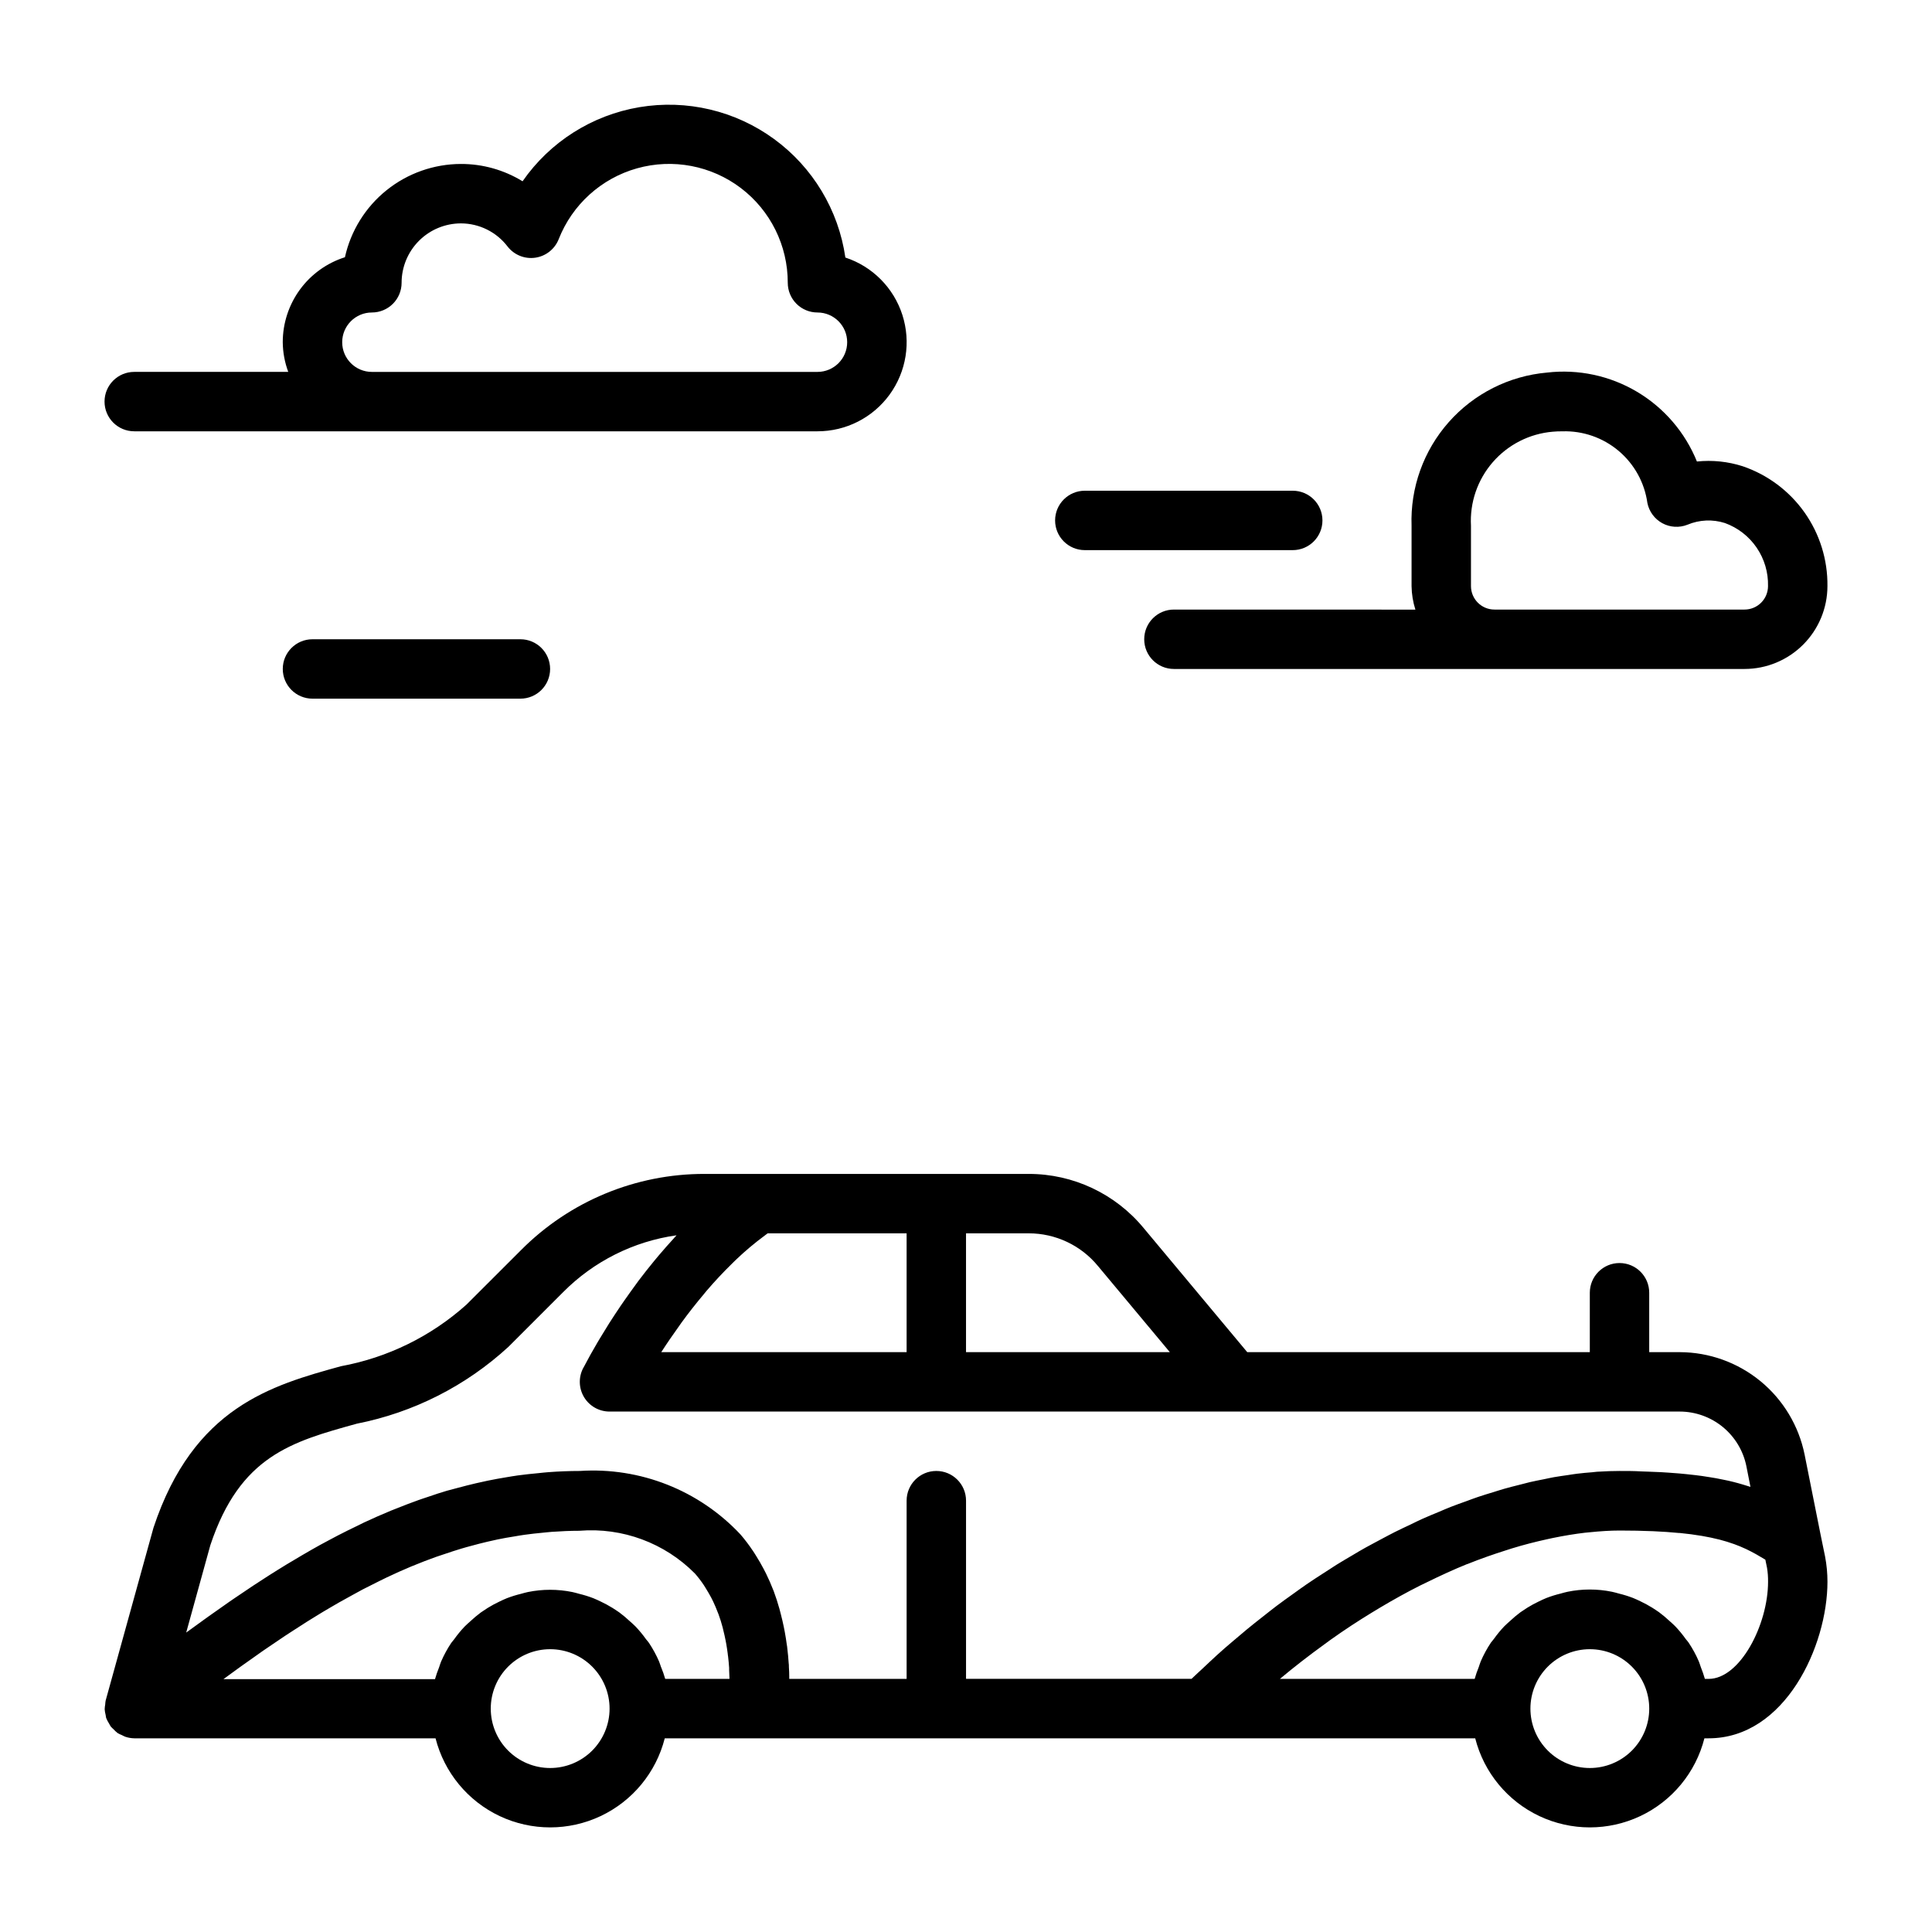
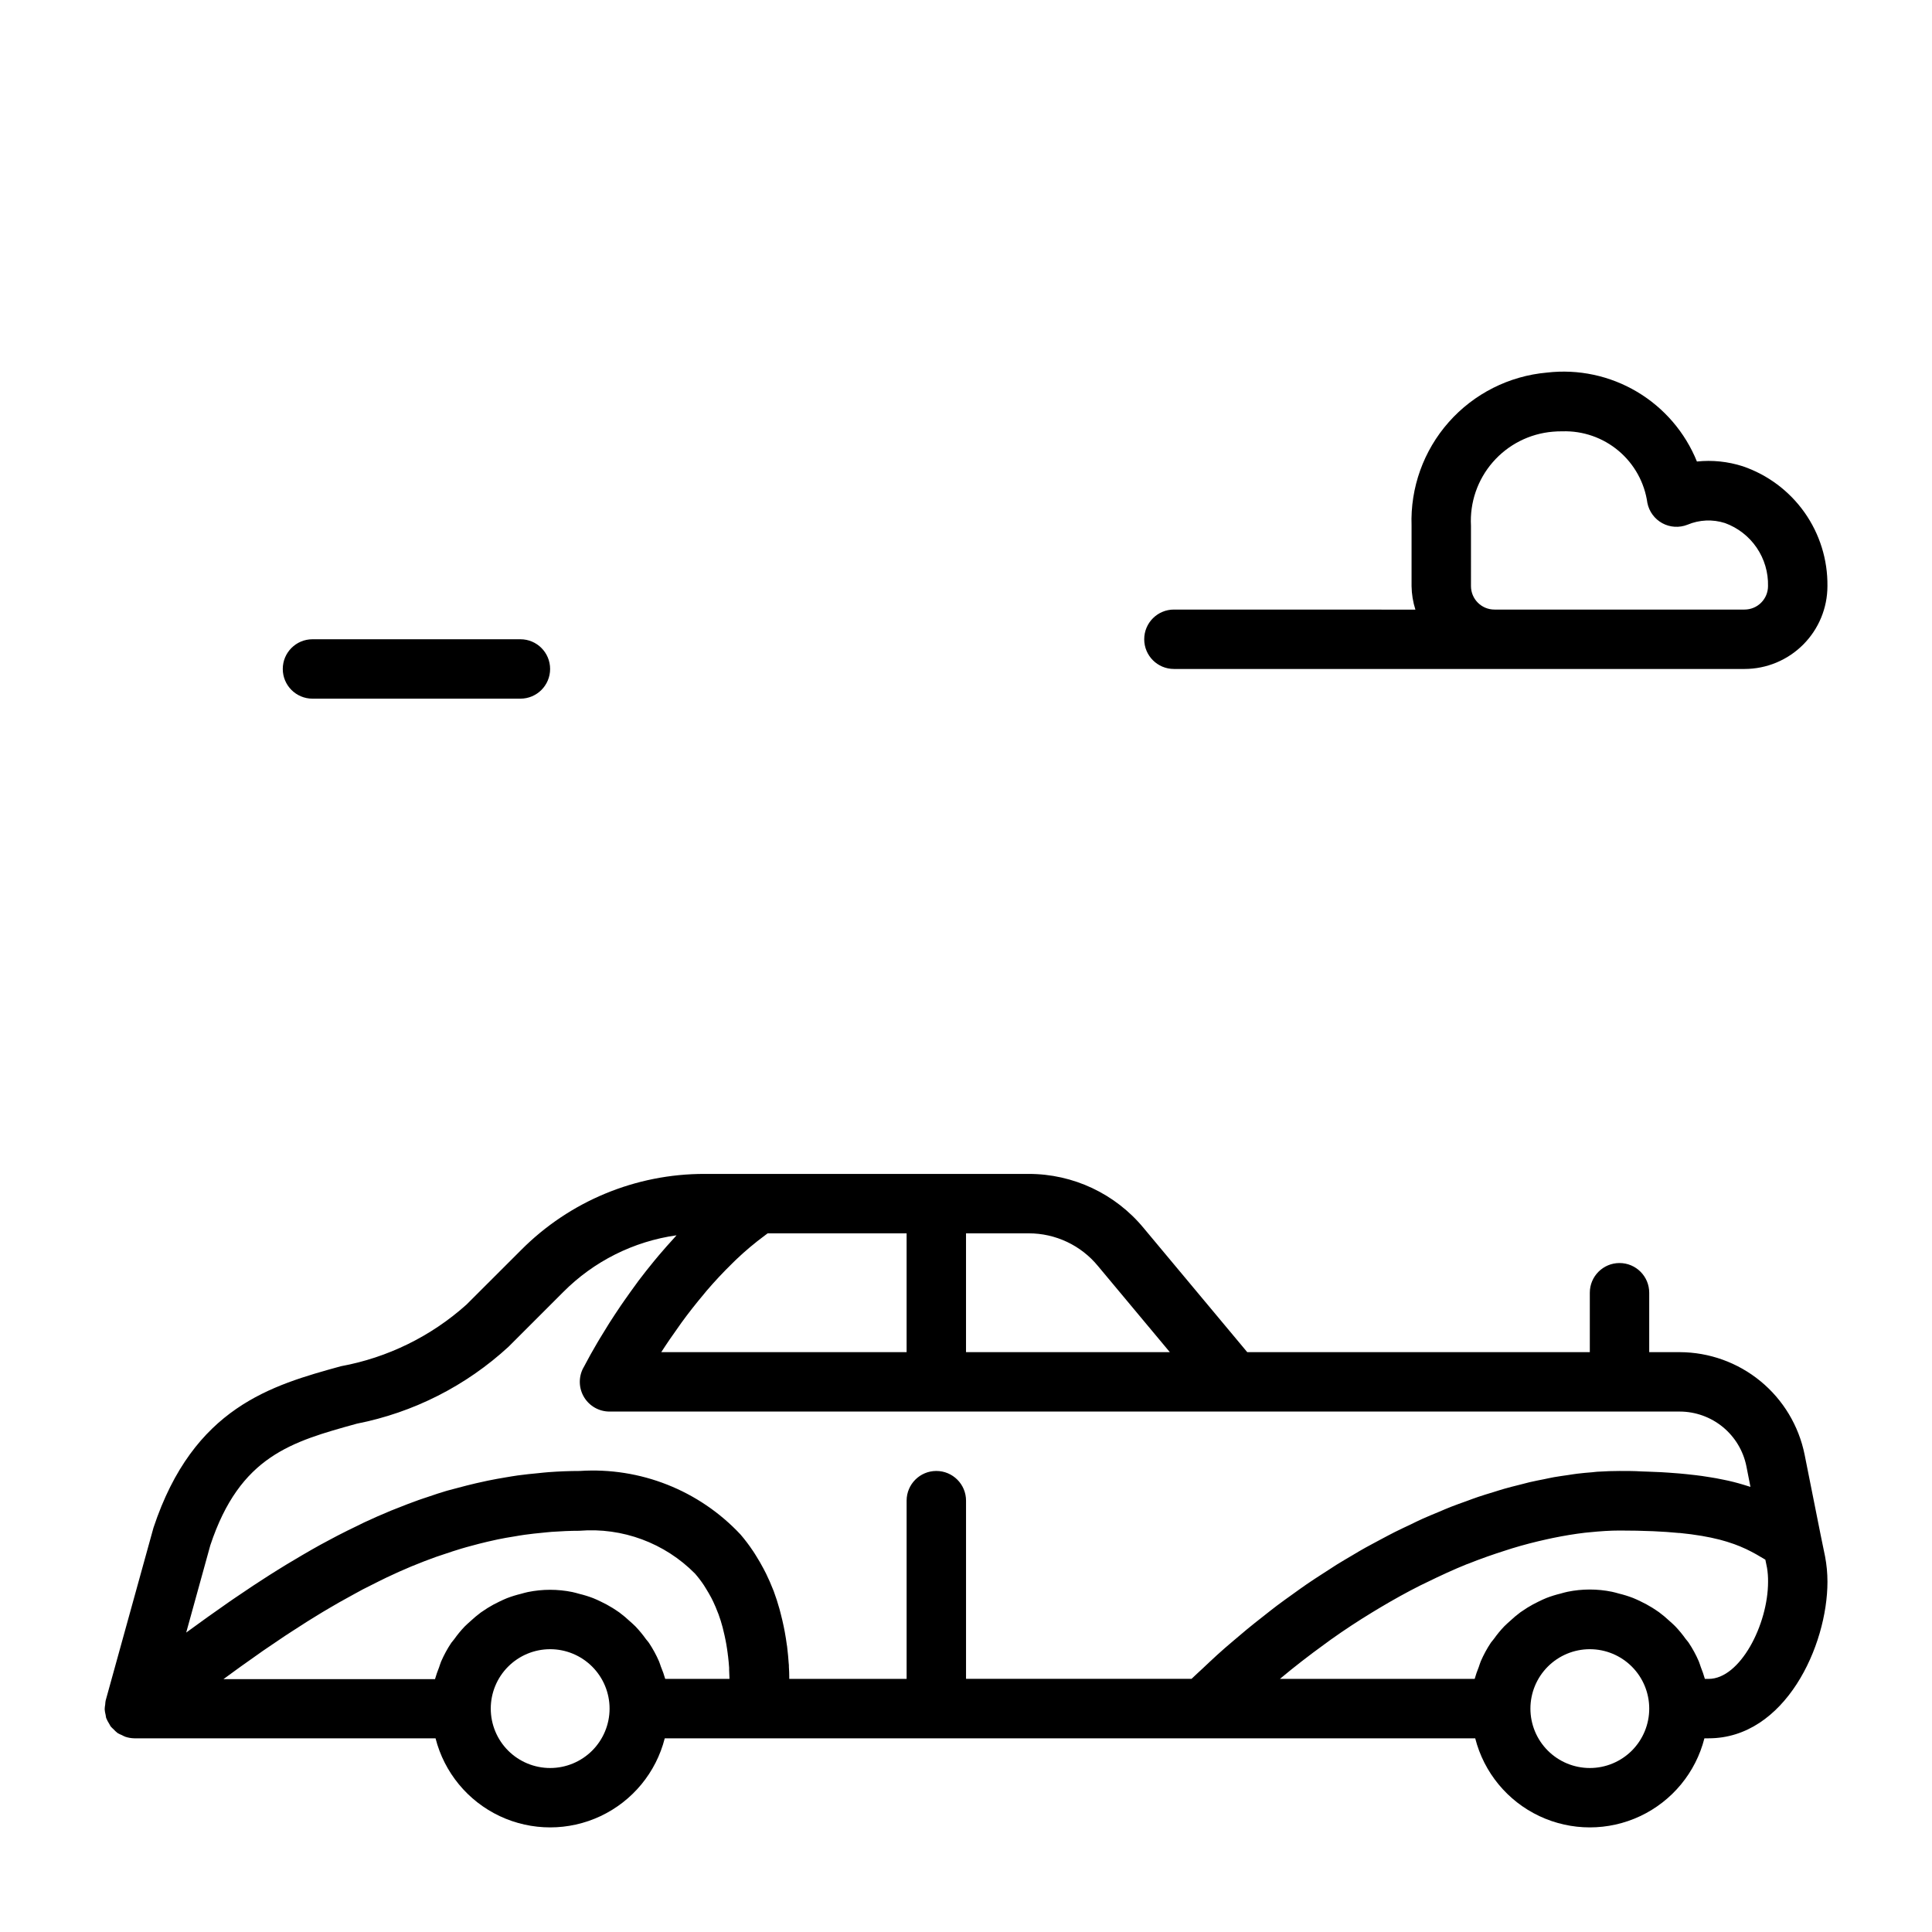
<svg xmlns="http://www.w3.org/2000/svg" fill="#000000" width="800px" height="800px" version="1.1" viewBox="144 144 512 512">
  <g>
    <path d="m626.48 550.73-4.242-21.254c-1.547-7.641-5.68-14.512-11.703-19.457-6.027-4.945-13.574-7.66-21.367-7.684h-8.109v-15.746c0-4.348-3.523-7.871-7.871-7.871s-7.871 3.523-7.871 7.871v15.742l-90.781 0.004-27.457-32.891c-7.504-9.094-18.676-14.355-30.465-14.344h-85.883c-18.254-0.035-35.762 7.227-48.629 20.168l-14.484 14.469c-9.375 8.406-20.891 14.055-33.273 16.328-18.301 5.055-39.047 10.785-49.672 42.801l-12.676 45.809v-0.004c-0.062 0.344-0.102 0.688-0.117 1.031-0.078 0.418-0.125 0.84-0.141 1.262 0.035 0.492 0.117 0.98 0.242 1.457 0.031 0.281 0.078 0.562 0.145 0.84l0.047 0.094v0.004c0.188 0.473 0.422 0.926 0.699 1.352 0.133 0.27 0.281 0.531 0.441 0.789 0.246 0.277 0.508 0.539 0.785 0.785 0.301 0.332 0.625 0.637 0.977 0.914l0.078 0.07c0.363 0.215 0.742 0.398 1.137 0.551 0.297 0.168 0.609 0.312 0.926 0.441 0.766 0.258 1.566 0.395 2.371 0.41h79.836c2.309 9.066 8.547 16.625 17.008 20.617 8.465 3.988 18.266 3.988 26.727 0 8.465-3.992 14.699-11.551 17.008-20.617h214.78c2.309 9.066 8.543 16.625 17.008 20.617 8.461 3.988 18.262 3.988 26.727 0 8.461-3.992 14.699-11.551 17.004-20.617h1.121c20.27 0 31.488-24.527 31.488-41.484 0-2.254-0.211-4.496-0.633-6.707zm-191.51-71.223 19.051 22.828h-54.016v-31.488h16.609c7.106-0.008 13.844 3.168 18.355 8.66zm-115.73 22.828c1.441-2.242 3.148-4.723 4.984-7.281l0.363-0.52c1.801-2.481 3.816-5.047 5.961-7.598 0.234-0.285 0.457-0.566 0.699-0.852 2.125-2.488 4.418-4.938 6.824-7.289 0.332-0.324 0.652-0.652 0.992-0.977 2.394-2.281 4.934-4.414 7.594-6.383l0.789-0.59h36.816v31.488zm-119.5 51.168c7.871-23.656 21.508-27.426 38.793-32.203v-0.004c15.039-2.957 28.969-10.02 40.242-20.402l14.484-14.484c8.102-8.156 18.648-13.441 30.031-15.043-0.188 0.195-0.348 0.402-0.535 0.605-1.449 1.574-2.832 3.148-4.172 4.723-0.434 0.512-0.852 1.008-1.266 1.52-1.426 1.738-2.801 3.481-4.086 5.18l-0.52 0.715c-1.141 1.574-2.211 3.039-3.227 4.504l-1.008 1.457c-1.055 1.574-2.062 3.078-2.961 4.496l-0.371 0.598c-0.789 1.273-1.527 2.457-2.195 3.574l-0.691 1.164c-0.629 1.078-1.211 2.086-1.691 2.945l-0.25 0.457c-0.434 0.789-0.789 1.426-1.055 1.953l-0.309 0.582c-0.219 0.41-0.379 0.723-0.434 0.789l-0.004-0.004c-1.246 2.441-1.133 5.359 0.301 7.695 1.434 2.34 3.981 3.762 6.723 3.758h283.63c4.152 0.012 8.172 1.453 11.387 4.086 3.211 2.633 5.418 6.289 6.246 10.359l1.086 5.512-0.234-0.07c-0.566-0.188-1.172-0.371-1.77-0.543-0.41-0.117-0.789-0.242-1.227-0.355-0.789-0.219-1.66-0.441-2.551-0.645l-1.258-0.262c-0.668-0.141-1.348-0.285-2.062-0.41-0.496-0.094-1.016-0.172-1.574-0.262-0.707-0.117-1.434-0.227-2.188-0.34l-1.707-0.219c-0.789-0.094-1.574-0.188-2.457-0.27l-1.875-0.18c-0.906-0.078-1.852-0.148-2.816-0.211l-1.945-0.125c-1.109-0.055-2.273-0.102-3.457-0.141l-1.82-0.062c-1.824-0.117-3.727-0.117-5.758-0.117-1.746 0-3.566 0.062-5.441 0.18-0.59 0-1.227 0.117-1.836 0.164-1.301 0.109-2.598 0.203-3.938 0.379-0.789 0.086-1.574 0.234-2.363 0.348-1.25 0.18-2.504 0.348-3.801 0.574-0.852 0.148-1.746 0.363-2.613 0.535-1.266 0.25-2.519 0.488-3.809 0.789-0.938 0.219-1.906 0.488-2.852 0.73-1.289 0.324-2.566 0.637-3.883 1.016-0.977 0.277-1.977 0.605-2.969 0.914-1.332 0.41-2.644 0.789-4 1.258-1.016 0.34-2.055 0.738-3.086 1.117-1.371 0.488-2.723 0.969-4.117 1.512-1.047 0.41-2.109 0.875-3.148 1.316-1.402 0.582-2.793 1.148-4.211 1.777-1.086 0.488-2.195 1.031-3.297 1.574-1.41 0.66-2.816 1.316-4.242 2.031-1.125 0.566-2.266 1.188-3.402 1.785-1.426 0.789-2.844 1.496-4.273 2.297-1.164 0.645-2.363 1.355-3.496 2.039-1.434 0.844-2.859 1.668-4.297 2.566-1.188 0.738-2.363 1.574-3.574 2.312-1.426 0.922-2.852 1.836-4.273 2.816-1.219 0.836-2.434 1.723-3.652 2.598-1.426 1.016-2.852 2.031-4.273 3.102-1.219 0.922-2.449 1.906-3.668 2.867-1.426 1.117-2.844 2.227-4.258 3.402-1.25 1.031-2.488 2.109-3.731 3.148-1.402 1.203-2.793 2.363-4.188 3.66-1.266 1.141-2.527 2.363-3.785 3.535-0.984 0.93-1.969 1.793-2.945 2.746l-59.762 0.004v-47.223c0-4.348-3.527-7.871-7.875-7.871s-7.871 3.523-7.871 7.871v47.23h-31.102v-0.59c0-0.805-0.031-1.645-0.094-2.527 0-0.379 0-0.738-0.062-1.133-0.086-1.266-0.203-2.582-0.371-3.938 0-0.27-0.078-0.559-0.117-0.836-0.148-1.133-0.332-2.289-0.551-3.473-0.086-0.465-0.18-0.93-0.277-1.402-0.227-1.109-0.496-2.227-0.789-3.363-0.109-0.434-0.211-0.852-0.332-1.273-0.441-1.574-0.938-3.148-1.527-4.723-0.055-0.133-0.125-0.277-0.172-0.418-0.543-1.402-1.164-2.801-1.844-4.203-0.219-0.457-0.465-0.906-0.699-1.355-0.598-1.133-1.246-2.254-1.945-3.363-0.277-0.441-0.543-0.891-0.844-1.324l0.004 0.012c-1.012-1.52-2.113-2.977-3.305-4.363-10.953-11.699-26.574-17.875-42.562-16.828-2.801 0-5.566 0.117-8.297 0.316-0.906 0.062-1.793 0.172-2.691 0.262-1.828 0.172-3.652 0.355-5.457 0.605-1.023 0.141-2.039 0.324-3.055 0.488-1.652 0.277-3.305 0.566-4.938 0.906-1.039 0.211-2.062 0.441-3.094 0.684-1.574 0.367-3.164 0.77-4.769 1.203-0.992 0.27-1.984 0.535-2.969 0.789-1.637 0.488-3.258 1.012-4.863 1.574-0.883 0.301-1.77 0.574-2.644 0.891-1.922 0.684-3.816 1.418-5.699 2.172-0.527 0.211-1.07 0.402-1.574 0.621-2.414 0.996-4.801 2.047-7.156 3.148-0.574 0.27-1.125 0.559-1.691 0.836-1.777 0.852-3.551 1.723-5.297 2.629l-2.426 1.289c-1.48 0.789-2.961 1.574-4.418 2.426-0.852 0.488-1.699 0.977-2.543 1.473-1.41 0.82-2.809 1.648-4.188 2.488l-2.434 1.504c-1.434 0.887-2.852 1.793-4.258 2.715-0.715 0.457-1.426 0.914-2.133 1.387-1.613 1.062-3.203 2.141-4.785 3.219-0.465 0.324-0.938 0.629-1.395 0.953-3.938 2.731-7.809 5.512-11.555 8.25zm119.46 32.348c-0.188-0.504-0.316-1.023-0.527-1.512v-0.004c-0.746-1.723-1.645-3.379-2.684-4.941-0.234-0.355-0.527-0.645-0.789-0.984-0.844-1.191-1.777-2.32-2.785-3.379-0.465-0.48-0.969-0.898-1.457-1.348v0.004c-0.891-0.84-1.832-1.629-2.816-2.363-0.59-0.426-1.188-0.789-1.801-1.195h-0.004c-1.016-0.629-2.066-1.199-3.148-1.707-0.645-0.309-1.289-0.613-1.961-0.883-1.215-0.465-2.457-0.852-3.723-1.156-0.605-0.156-1.195-0.355-1.82-0.473h0.004c-3.898-0.797-7.914-0.797-11.809 0-0.621 0.117-1.211 0.316-1.82 0.473-1.262 0.305-2.508 0.691-3.723 1.156-0.668 0.27-1.316 0.574-1.961 0.883-1.082 0.508-2.133 1.078-3.148 1.707-0.613 0.387-1.211 0.789-1.801 1.195-0.984 0.734-1.926 1.523-2.82 2.363-0.488 0.449-0.992 0.867-1.457 1.348v-0.004c-1.008 1.059-1.938 2.188-2.785 3.379-0.242 0.34-0.535 0.629-0.789 0.984h0.004c-1.043 1.562-1.941 3.219-2.688 4.941-0.211 0.488-0.34 1.008-0.527 1.512-0.418 1.031-0.781 2.082-1.086 3.148h-56.07l3.055-2.227 1.637-1.188c1.914-1.379 3.844-2.746 5.785-4.094l0.418-0.285c1.777-1.227 3.57-2.441 5.367-3.637 0.637-0.426 1.281-0.836 1.922-1.25 1.332-0.867 2.668-1.73 4.016-2.582l2.281-1.41c1.25-0.789 2.519-1.527 3.785-2.273 0.789-0.48 1.621-0.945 2.441-1.418 1.273-0.723 2.566-1.434 3.856-2.133 0.789-0.434 1.574-0.867 2.363-1.289 1.426-0.738 2.859-1.457 4.297-2.164 0.684-0.332 1.363-0.684 2.055-1.008 2.125-1.008 4.273-1.977 6.445-2.883l0.449-0.18c2.019-0.836 4.062-1.621 6.125-2.363 0.73-0.262 1.473-0.496 2.203-0.738 1.496-0.512 3.008-1.008 4.527-1.465 0.859-0.262 1.73-0.496 2.606-0.73 1.422-0.395 2.859-0.762 4.305-1.102 0.906-0.219 1.828-0.418 2.746-0.613 1.453-0.301 2.918-0.562 4.394-0.789 0.906-0.156 1.812-0.316 2.723-0.441 1.574-0.227 3.227-0.395 4.848-0.551 0.789-0.07 1.574-0.172 2.363-0.227 2.426-0.172 4.879-0.285 7.359-0.285l0.004-0.004c11.371-0.918 22.566 3.234 30.594 11.344 0.852 0.977 1.641 2.008 2.359 3.086 0.203 0.316 0.395 0.629 0.59 0.953 0.488 0.789 0.945 1.574 1.363 2.363 0.172 0.332 0.348 0.668 0.504 1.008 0.441 0.938 0.852 1.883 1.203 2.832 0.07 0.18 0.156 0.363 0.219 0.543 0.418 1.156 0.789 2.312 1.086 3.465 0.07 0.262 0.125 0.512 0.188 0.789 0.227 0.898 0.426 1.785 0.598 2.668l0.188 1c0.141 0.836 0.27 1.66 0.371 2.473 0 0.262 0.078 0.527 0.102 0.789 0.125 1.031 0.211 2.039 0.277 2.992v0.535c0.047 0.746 0.07 1.473 0.086 2.156l0.004 0.262h-17.027c-0.305-1.055-0.664-2.094-1.086-3.109zm-29.402 26.691c-4.176 0-8.18-1.66-11.133-4.609-2.953-2.953-4.609-6.957-4.609-11.133s1.656-8.184 4.609-11.133c2.953-2.953 6.957-4.613 11.133-4.613 4.176 0 8.18 1.66 11.133 4.613 2.953 2.949 4.613 6.957 4.613 11.133s-1.66 8.18-4.613 11.133c-2.953 2.949-6.957 4.609-11.133 4.609zm275.52 0h0.004c-4.176 0-8.18-1.66-11.133-4.609-2.953-2.953-4.613-6.957-4.613-11.133s1.66-8.184 4.613-11.133c2.953-2.953 6.957-4.613 11.133-4.613s8.18 1.66 11.133 4.613c2.949 2.949 4.609 6.957 4.609 11.133s-1.66 8.18-4.609 11.133c-2.953 2.949-6.957 4.609-11.133 4.609zm31.488-23.617h-1 0.004c-0.305-1.066-0.668-2.117-1.086-3.148-0.188-0.504-0.316-1.023-0.527-1.512-0.746-1.723-1.645-3.379-2.688-4.941-0.234-0.355-0.527-0.645-0.789-0.984h0.004c-0.848-1.191-1.777-2.32-2.789-3.379-0.465-0.48-0.969-0.898-1.457-1.348l0.004 0.004c-0.895-0.844-1.836-1.629-2.82-2.363-0.59-0.426-1.188-0.789-1.801-1.195-1.016-0.629-2.07-1.199-3.148-1.707-0.645-0.309-1.289-0.613-1.961-0.883-1.215-0.465-2.461-0.852-3.723-1.156-0.605-0.156-1.195-0.355-1.82-0.473-3.894-0.801-7.914-0.801-11.809 0-0.621 0.117-1.211 0.316-1.82 0.473h0.004c-1.266 0.305-2.508 0.691-3.727 1.156-0.668 0.27-1.316 0.574-1.961 0.883h0.004c-1.082 0.508-2.133 1.078-3.148 1.707-0.613 0.387-1.211 0.789-1.801 1.195h-0.004c-0.984 0.734-1.926 1.52-2.816 2.363-0.488 0.449-0.992 0.867-1.457 1.348v-0.004c-1.012 1.059-1.941 2.188-2.789 3.379-0.242 0.34-0.535 0.629-0.789 0.984h0.004c-1.043 1.562-1.938 3.219-2.684 4.941-0.211 0.488-0.34 1.008-0.527 1.512-0.422 1.031-0.785 2.082-1.086 3.148h-51.617c3.938-3.297 7.832-6.297 11.73-9.117 0.566-0.41 1.133-0.844 1.691-1.242 3.691-2.629 7.359-5.031 11.02-7.258l2.055-1.242c3.606-2.148 7.18-4.133 10.699-5.902 0.551-0.285 1.086-0.535 1.637-0.789 3.652-1.793 7.258-3.457 10.77-4.871h0.055c3.543-1.426 6.977-2.621 10.344-3.684 0.488-0.156 0.984-0.332 1.473-0.473 3.148-0.969 6.242-1.754 9.219-2.41l1.676-0.363c2.93-0.598 5.769-1.07 8.469-1.387l1.211-0.117c2.793-0.285 5.512-0.465 7.988-0.465 3.148 0 6.016 0.062 8.66 0.172h0.102c2.559 0.109 4.863 0.277 6.977 0.48h0.227c2.062 0.203 3.938 0.457 5.606 0.738l0.25 0.039c1.652 0.285 3.148 0.598 4.496 0.945l0.234 0.055c1.332 0.348 2.512 0.715 3.606 1.109l0.234 0.078c1.062 0.387 2.031 0.789 2.93 1.211l0.242 0.109c0.867 0.41 1.66 0.836 2.434 1.258l0.309 0.172c0.668 0.379 1.316 0.789 1.953 1.148l0.355 0.211 0.441 2.148 0.004 0.012c0.199 1.223 0.289 2.457 0.273 3.695 0 11.34-7.406 25.738-15.742 25.738z" />
    <path d="m455.1 305.54c-4.348 0-7.871 3.523-7.871 7.871s3.523 7.871 7.871 7.871h151.24c5.82-0.008 11.398-2.328 15.512-6.445 4.117-4.117 6.43-9.695 6.438-15.516 0.082-6.984-2.043-13.816-6.074-19.52-4.031-5.699-9.762-9.984-16.371-12.238-3.918-1.258-8.055-1.688-12.145-1.258-3.129-7.734-8.711-14.23-15.887-18.488s-15.551-6.043-23.836-5.082c-10.047 0.883-19.371 5.586-26.051 13.141-6.68 7.555-10.203 17.387-9.848 27.465v15.98c0.031 2.117 0.371 4.215 1.016 6.234zm78.723-22.199c-0.34-6.164 1.738-12.219 5.793-16.875 4.055-4.66 9.766-7.551 15.918-8.062 0.84-0.078 1.684-0.109 2.527-0.098 5.43-0.168 10.734 1.676 14.891 5.18 4.156 3.504 6.871 8.418 7.621 13.801 0.461 2.289 1.91 4.254 3.961 5.371 2.051 1.113 4.488 1.258 6.66 0.398 3.156-1.328 6.68-1.484 9.941-0.441 3.41 1.238 6.348 3.519 8.395 6.516s3.102 6.562 3.012 10.191c0 1.648-0.656 3.231-1.82 4.394-1.168 1.168-2.75 1.824-4.398 1.824h-66.281c-3.438 0-6.219-2.785-6.219-6.219z" />
-     <path d="m179.58 258.3h181.05c7.555 0.008 14.656-3.598 19.105-9.699 4.453-6.102 5.715-13.965 3.402-21.152-2.316-7.191-7.93-12.84-15.105-15.199-1.812-12.59-8.629-23.914-18.902-31.414-10.273-7.5-23.137-10.539-35.684-8.43-12.543 2.109-23.707 9.188-30.961 19.637-4.91-3.012-10.559-4.602-16.316-4.59-7.176 0.012-14.129 2.465-19.723 6.957-5.59 4.492-9.484 10.758-11.035 17.762-4.781 1.516-8.957 4.516-11.918 8.562-2.961 4.051-4.559 8.938-4.559 13.953 0.027 2.688 0.52 5.352 1.457 7.871h-40.816c-4.348 0-7.871 3.523-7.871 7.871 0 4.348 3.523 7.871 7.871 7.871zm62.977-31.488c2.086 0 4.09-0.828 5.566-2.305 1.477-1.477 2.305-3.477 2.305-5.566 0-4.176 1.66-8.18 4.613-11.133 2.949-2.953 6.957-4.609 11.133-4.609 4.848 0.016 9.41 2.285 12.348 6.141 1.738 2.227 4.535 3.356 7.332 2.953 2.797-0.402 5.164-2.273 6.203-4.898 3.598-9.172 11.285-16.125 20.77-18.789 9.484-2.66 19.672-0.723 27.516 5.234 7.844 5.961 12.441 15.25 12.422 25.102 0 2.09 0.832 4.09 2.305 5.566 1.477 1.477 3.481 2.305 5.566 2.305 4.348 0 7.875 3.527 7.875 7.875s-3.527 7.871-7.875 7.871h-118.08c-4.348 0-7.871-3.523-7.871-7.871s3.523-7.875 7.871-7.875z" />
    <path d="m226.81 313.41c-4.348 0-7.871 3.523-7.871 7.871s3.523 7.871 7.871 7.871h55.105c4.348 0 7.871-3.523 7.871-7.871s-3.523-7.871-7.871-7.871z" />
-     <path d="m431.49 289.79h55.105-0.004c4.348 0 7.871-3.523 7.871-7.871 0-4.348-3.523-7.871-7.871-7.871h-55.102c-4.348 0-7.875 3.523-7.875 7.871 0 4.348 3.527 7.871 7.875 7.871z" />
  </g>
</svg>